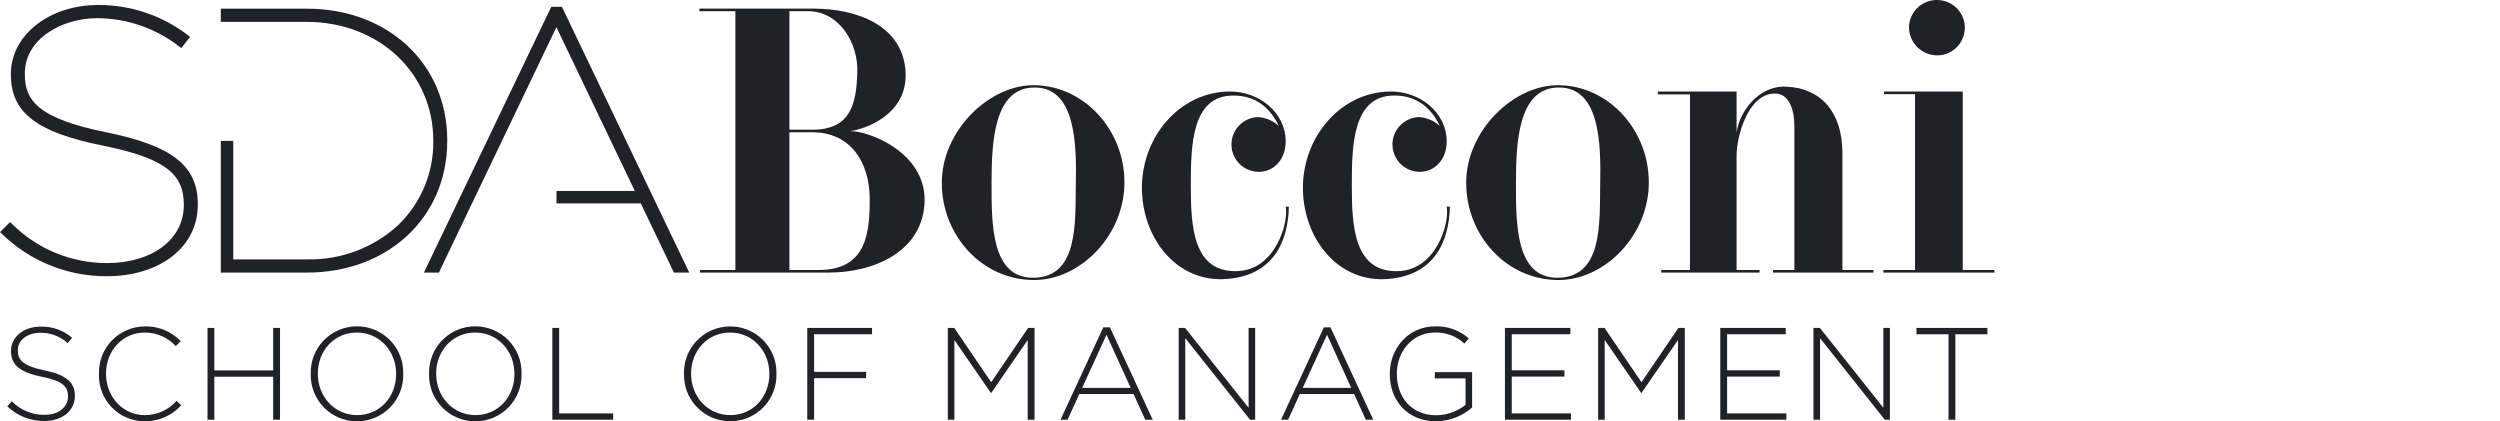
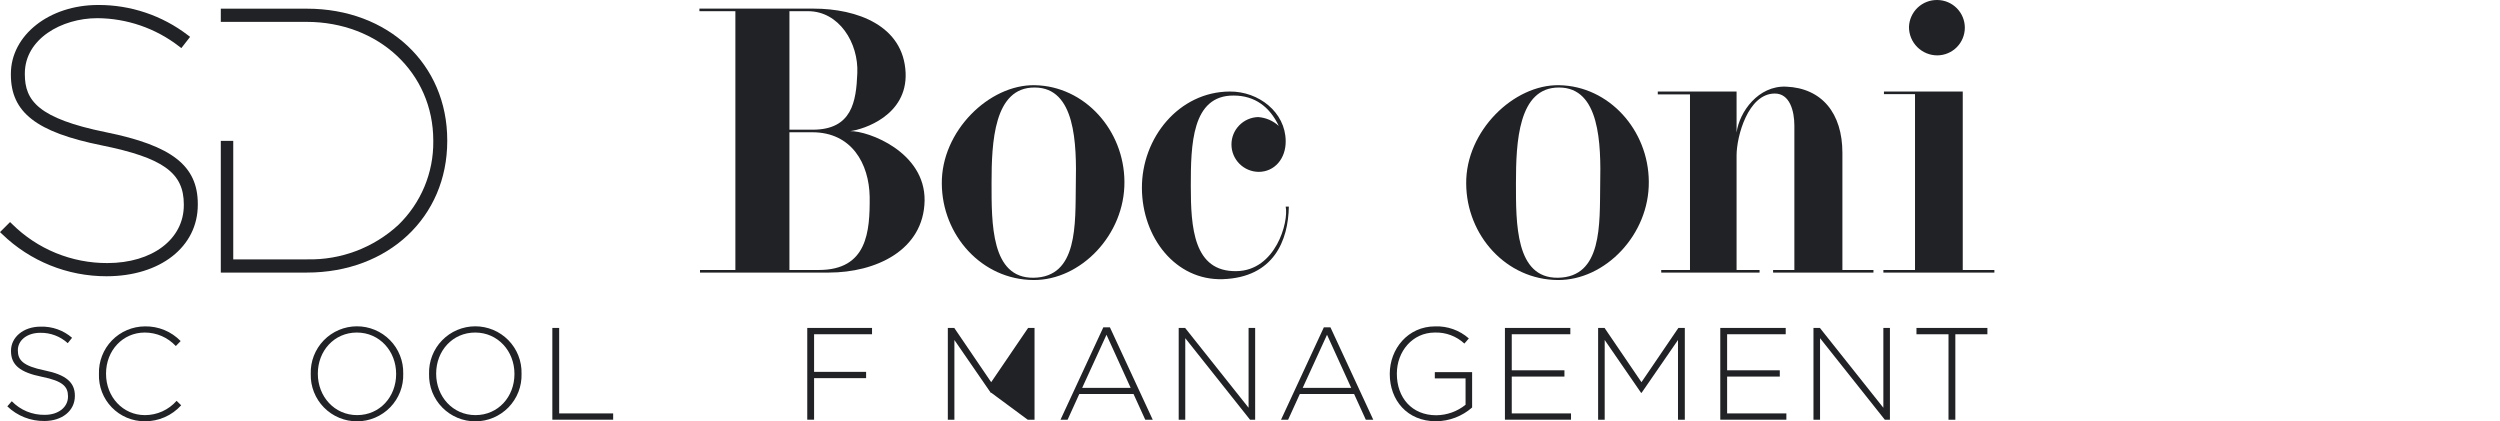
<svg xmlns="http://www.w3.org/2000/svg" width="178" height="30" viewBox="0 0 178 30" fill="none">
  <path d="M61.921 14.014C61.941 16.486 61.757 19.223 58.297 19.223H56.207V9.418H57.845C60.631 9.418 61.88 11.645 61.921 14.014ZM64.48 5.189C64.337 1.819 61.019 0.614 57.928 0.614H49.799V0.797H52.359V19.224H49.84V19.407H59.013C62.33 19.407 65.77 17.835 65.832 14.279C65.873 10.826 61.84 9.315 60.529 9.336C61.511 9.214 64.603 8.213 64.48 5.189ZM56.208 9.234V0.797H57.539C59.73 0.797 61.143 3.044 61.04 5.23C60.958 7.213 60.672 9.234 57.867 9.234H56.208Z" fill="#212225" />
  <path d="M70.599 13.034C70.599 10.133 70.763 6.211 73.67 6.231C76.578 6.231 76.66 10.234 76.598 13.136C76.557 15.955 76.762 19.734 73.588 19.775C70.558 19.816 70.599 15.893 70.599 13.034ZM67.057 13.075C67.077 16.751 69.903 19.918 73.588 19.938C76.946 19.959 80.099 16.711 80.059 12.93C80.038 9.272 77.233 6.127 73.67 6.066C70.435 6.007 67.016 9.336 67.057 13.075Z" fill="#212225" />
  <path d="M84.785 13.238C84.785 16.178 84.969 19.366 88.04 19.305C90.824 19.264 91.766 15.812 91.541 14.709H91.766C91.725 17.119 90.701 19.754 87.057 19.877C83.699 19.979 81.324 16.915 81.304 13.401C81.283 9.806 83.945 6.538 87.548 6.517C89.616 6.497 91.52 7.987 91.541 10.031C91.561 11.297 90.742 12.237 89.616 12.237C89.105 12.232 88.615 12.027 88.253 11.666C87.891 11.305 87.685 10.817 87.68 10.306C87.674 9.796 87.87 9.303 88.224 8.935C88.579 8.566 89.064 8.351 89.575 8.335C90.124 8.373 90.644 8.596 91.049 8.968C90.414 7.62 89.349 6.803 87.834 6.803C84.846 6.783 84.785 10.337 84.785 13.238Z" fill="#212225" />
-   <path d="M96.248 13.238C96.248 16.178 96.432 19.366 99.503 19.305C102.288 19.264 103.229 15.812 103.004 14.709H103.229C103.188 17.119 102.165 19.754 98.52 19.877C95.162 19.979 92.787 16.915 92.767 13.401C92.746 9.806 95.408 6.538 99.011 6.517C101.079 6.497 102.984 7.987 103.004 10.031C103.024 11.297 102.205 12.237 101.079 12.237C100.568 12.232 100.078 12.027 99.716 11.666C99.354 11.305 99.148 10.817 99.143 10.306C99.138 9.796 99.333 9.303 99.687 8.935C100.042 8.566 100.527 8.351 101.038 8.335C101.587 8.373 102.107 8.596 102.512 8.968C101.877 7.62 100.812 6.803 99.297 6.803C96.309 6.783 96.248 10.337 96.248 13.238Z" fill="#212225" />
  <path d="M107.936 13.034C107.936 10.133 108.099 6.211 111.007 6.231C113.914 6.231 113.996 10.234 113.934 13.136C113.894 15.955 114.098 19.734 110.924 19.775C107.895 19.816 107.936 15.893 107.936 13.034ZM104.393 13.075C104.414 16.751 107.239 19.918 110.924 19.938C114.282 19.959 117.435 16.711 117.395 12.93C117.374 9.272 114.569 6.127 111.007 6.066C107.772 6.007 104.352 9.336 104.393 13.075Z" fill="#212225" />
  <path d="M131.179 19.223H133.39V19.407H126.244V19.223H127.759V8.948C127.759 7.906 127.432 6.64 126.347 6.66C124.462 6.68 123.644 9.703 123.644 11.073V19.223H125.282V19.407H118.279V19.223H120.327V6.721H118.034V6.516H123.644V9.438C123.849 7.946 125.2 6.088 127.166 6.169C129.725 6.272 131.179 8.069 131.179 10.887V19.223Z" fill="#212225" />
  <path d="M139.748 19.223H142V19.407H134.097V19.223H136.349V6.701H134.137V6.517H139.748V19.223ZM137.946 0C138.466 0.007 138.962 0.218 139.327 0.587C139.691 0.956 139.896 1.453 139.896 1.972C139.896 2.49 139.691 2.988 139.327 3.357C138.962 3.726 138.466 3.936 137.946 3.943C137.68 3.944 137.415 3.893 137.169 3.791C136.923 3.69 136.699 3.541 136.51 3.353C136.322 3.165 136.173 2.942 136.071 2.696C135.97 2.45 135.918 2.187 135.919 1.921C135.935 1.399 136.157 0.904 136.536 0.544C136.916 0.185 137.423 -0.011 137.946 0Z" fill="#212225" />
  <path d="M7.548 9.415C2.714 8.434 1.768 7.159 1.768 5.287V5.235C1.768 2.768 4.392 1.294 6.928 1.294C9.037 1.306 11.082 2.011 12.749 3.3L12.912 3.424L13.535 2.625L13.369 2.498C11.536 1.097 9.289 0.343 6.981 0.355C3.501 0.355 0.774 2.51 0.774 5.261V5.313C0.774 7.998 2.584 9.409 7.229 10.347C11.609 11.235 13.088 12.297 13.088 14.553V14.606C13.088 17.033 10.847 18.73 7.64 18.73C6.383 18.734 5.137 18.491 3.975 18.015C2.812 17.538 1.755 16.838 0.864 15.953L0.717 15.811L0 16.526L0.155 16.672C2.146 18.599 4.812 19.674 7.586 19.669C11.41 19.669 14.083 17.576 14.083 14.579V14.527C14.083 11.802 12.25 10.369 7.548 9.415Z" fill="#212225" />
  <path d="M21.849 0.618H15.721V1.557H21.823C26.969 1.557 30.85 5.192 30.85 10.012V10.065C30.861 11.174 30.646 12.275 30.217 13.299C29.788 14.323 29.154 15.25 28.355 16.022C26.594 17.643 24.271 18.52 21.875 18.467H16.607V10.032H15.721V19.407H21.849C27.639 19.407 31.844 15.467 31.844 10.04V9.987C31.844 4.557 27.64 0.618 21.849 0.618Z" fill="#212225" />
-   <path d="M49.075 19.407L40.066 0.604L40.009 0.486H39.248L30.183 19.407H31.248L39.615 1.935L45.199 13.595H39.621V14.48H45.623L47.983 19.407H49.075Z" fill="#212225" />
  <path d="M0.521 28.931L0.839 28.567C1.142 28.881 1.508 29.129 1.911 29.296C2.315 29.463 2.75 29.545 3.187 29.537C4.169 29.537 4.842 28.986 4.842 28.238V28.219C4.842 27.529 4.477 27.128 2.992 26.829C1.419 26.514 0.783 25.982 0.783 24.993V24.974C0.783 24.004 1.671 23.257 2.888 23.257C3.709 23.23 4.511 23.513 5.132 24.05L4.824 24.433C4.291 23.947 3.592 23.683 2.871 23.696C1.908 23.696 1.271 24.246 1.271 24.927V24.945C1.271 25.636 1.627 26.056 3.179 26.373C4.695 26.681 5.331 27.222 5.331 28.174V28.193C5.331 29.247 4.424 29.975 3.161 29.975C2.177 29.988 1.228 29.613 0.521 28.931Z" fill="#212225" />
  <path d="M7.045 26.635V26.617C7.032 26.179 7.107 25.743 7.266 25.335C7.424 24.926 7.663 24.554 7.968 24.239C8.273 23.924 8.638 23.674 9.042 23.502C9.446 23.33 9.88 23.24 10.319 23.238C10.792 23.229 11.262 23.317 11.7 23.497C12.137 23.677 12.533 23.945 12.863 24.284L12.517 24.638C12.235 24.335 11.894 24.093 11.514 23.927C11.134 23.762 10.724 23.677 10.309 23.677C8.738 23.677 7.55 24.956 7.55 26.598V26.617C7.55 28.268 8.756 29.557 10.319 29.557C10.745 29.557 11.167 29.466 11.556 29.291C11.944 29.115 12.291 28.859 12.573 28.54L12.9 28.857C12.572 29.22 12.171 29.509 11.723 29.705C11.275 29.901 10.79 30 10.3 29.995C9.863 29.995 9.43 29.908 9.028 29.738C8.625 29.567 8.261 29.318 7.958 29.005C7.654 28.691 7.416 28.32 7.26 27.913C7.103 27.505 7.03 27.071 7.045 26.635Z" fill="#212225" />
-   <path d="M14.774 23.349H15.26V26.373H19.451V23.349H19.938V29.883H19.451V26.822H15.26V29.883H14.774V23.349Z" fill="#212225" />
  <path d="M22.125 26.635V26.617C22.112 26.178 22.187 25.741 22.346 25.332C22.505 24.922 22.744 24.549 23.05 24.234C23.356 23.918 23.723 23.667 24.127 23.495C24.532 23.323 24.968 23.234 25.407 23.233C25.847 23.232 26.283 23.318 26.689 23.488C27.095 23.657 27.462 23.906 27.77 24.22C28.078 24.533 28.32 24.905 28.481 25.314C28.643 25.722 28.72 26.158 28.71 26.597V26.616C28.723 27.055 28.648 27.492 28.489 27.901C28.33 28.31 28.09 28.683 27.784 28.999C27.478 29.314 27.112 29.565 26.707 29.737C26.302 29.909 25.867 29.998 25.427 29.999C24.987 30 24.551 29.914 24.145 29.744C23.74 29.575 23.372 29.326 23.064 29.012C22.756 28.698 22.515 28.326 22.354 27.918C22.192 27.51 22.114 27.074 22.125 26.635ZM28.205 26.635V26.617C28.205 25.002 27.026 23.677 25.408 23.677C23.79 23.677 22.63 24.984 22.63 26.597V26.616C22.63 28.23 23.808 29.556 25.427 29.556C27.045 29.556 28.205 28.25 28.205 26.635Z" fill="#212225" />
  <path d="M30.549 26.635V26.617C30.537 26.178 30.612 25.741 30.771 25.332C30.93 24.922 31.169 24.549 31.475 24.234C31.781 23.918 32.147 23.667 32.552 23.495C32.957 23.324 33.392 23.234 33.832 23.233C34.272 23.232 34.708 23.319 35.114 23.488C35.52 23.658 35.887 23.907 36.195 24.22C36.503 24.534 36.745 24.906 36.906 25.314C37.067 25.723 37.145 26.159 37.134 26.598V26.617C37.147 27.055 37.072 27.492 36.913 27.902C36.754 28.311 36.515 28.684 36.209 29C35.903 29.315 35.536 29.566 35.132 29.738C34.727 29.91 34.291 29.999 33.851 30C33.411 30.001 32.976 29.915 32.57 29.745C32.164 29.575 31.796 29.326 31.489 29.013C31.181 28.699 30.939 28.327 30.778 27.919C30.617 27.51 30.539 27.074 30.549 26.635ZM36.629 26.635V26.617C36.629 25.002 35.451 23.677 33.833 23.677C32.214 23.677 31.055 24.984 31.055 26.597V26.616C31.055 28.23 32.233 29.556 33.851 29.556C35.47 29.556 36.629 28.25 36.629 26.635Z" fill="#212225" />
  <path d="M39.327 23.349H39.813V29.435H43.657V29.882H39.327V23.349Z" fill="#212225" />
-   <path d="M48.699 26.635V26.617C48.687 26.178 48.763 25.742 48.922 25.334C49.082 24.925 49.321 24.553 49.627 24.238C49.933 23.923 50.299 23.673 50.703 23.501C51.108 23.33 51.543 23.241 51.982 23.24C52.421 23.238 52.857 23.325 53.262 23.494C53.667 23.663 54.035 23.912 54.343 24.224C54.65 24.537 54.892 24.909 55.054 25.316C55.215 25.724 55.294 26.16 55.284 26.598V26.617C55.296 27.055 55.221 27.491 55.061 27.9C54.902 28.308 54.662 28.681 54.356 28.995C54.05 29.31 53.684 29.56 53.28 29.732C52.875 29.903 52.441 29.992 52.001 29.993C51.562 29.995 51.127 29.908 50.721 29.739C50.316 29.57 49.949 29.322 49.641 29.009C49.333 28.696 49.091 28.324 48.929 27.917C48.768 27.509 48.69 27.073 48.699 26.635ZM54.779 26.635V26.617C54.779 25.002 53.6 23.677 51.982 23.677C50.364 23.677 49.205 24.984 49.205 26.597V26.616C49.205 28.23 50.384 29.556 52.002 29.556C53.62 29.556 54.779 28.25 54.779 26.635Z" fill="#212225" />
  <path d="M57.477 23.349H62.089V23.798H57.963V26.476H61.667V26.924H57.963V29.882H57.477V23.349Z" fill="#212225" />
-   <path d="M67.485 23.349H67.944L70.572 27.212L73.201 23.349H73.659V29.883H73.172V24.208L70.582 27.968H70.544L67.953 24.208V29.883H67.485V23.349Z" fill="#212225" />
+   <path d="M67.485 23.349H67.944L70.572 27.212L73.201 23.349H73.659V29.883H73.172L70.582 27.968H70.544L67.953 24.208V29.883H67.485V23.349Z" fill="#212225" />
  <path d="M78.557 23.304H79.025L82.074 29.883H81.541L80.708 28.054H76.845L76.013 29.883H75.508L78.557 23.304ZM80.503 27.615L78.782 23.836L77.051 27.615H80.503Z" fill="#212225" />
  <path d="M83.923 23.349H84.381L88.899 29.033V23.349H89.367V29.883H89.002L84.391 24.078V29.883H83.923V23.349Z" fill="#212225" />
  <path d="M94.259 23.304H94.727L97.776 29.883H97.245L96.412 28.054H92.547L91.715 29.883H91.21L94.259 23.304ZM96.205 27.615L94.484 23.836L92.753 27.615H96.205Z" fill="#212225" />
  <path d="M98.951 26.635V26.617C98.951 24.853 100.232 23.238 102.187 23.238C103.066 23.208 103.923 23.515 104.581 24.097L104.263 24.461C103.693 23.933 102.937 23.651 102.159 23.677C100.569 23.677 99.456 25.021 99.456 26.598V26.617C99.456 28.306 100.513 29.566 102.262 29.566C103.022 29.559 103.757 29.296 104.348 28.819V26.943H102.159V26.495H104.815V29.014C104.104 29.639 103.191 29.987 102.243 29.994C100.176 29.995 98.951 28.474 98.951 26.635Z" fill="#212225" />
  <path d="M107.151 23.349H111.808V23.798H107.637V26.365H111.388V26.812H107.637V29.435H111.856V29.882H107.151V23.349Z" fill="#212225" />
  <path d="M113.786 23.349H114.244L116.872 27.212L119.5 23.349H119.959V29.883H119.473V24.208L116.882 27.968H116.844L114.254 24.208V29.883H113.786L113.786 23.349Z" fill="#212225" />
  <path d="M122.484 23.349H127.143V23.798H122.971V26.365H126.721V26.812H122.971V29.435H127.19V29.882H122.484V23.349Z" fill="#212225" />
  <path d="M129.119 23.349H129.577L134.095 29.033V23.349H134.563V29.883H134.198L129.587 24.078V29.883H129.119V23.349Z" fill="#212225" />
  <path d="M138.734 23.799H136.452V23.349H141.503V23.798H139.22V29.883H138.733L138.734 23.799Z" fill="#212225" />
</svg>